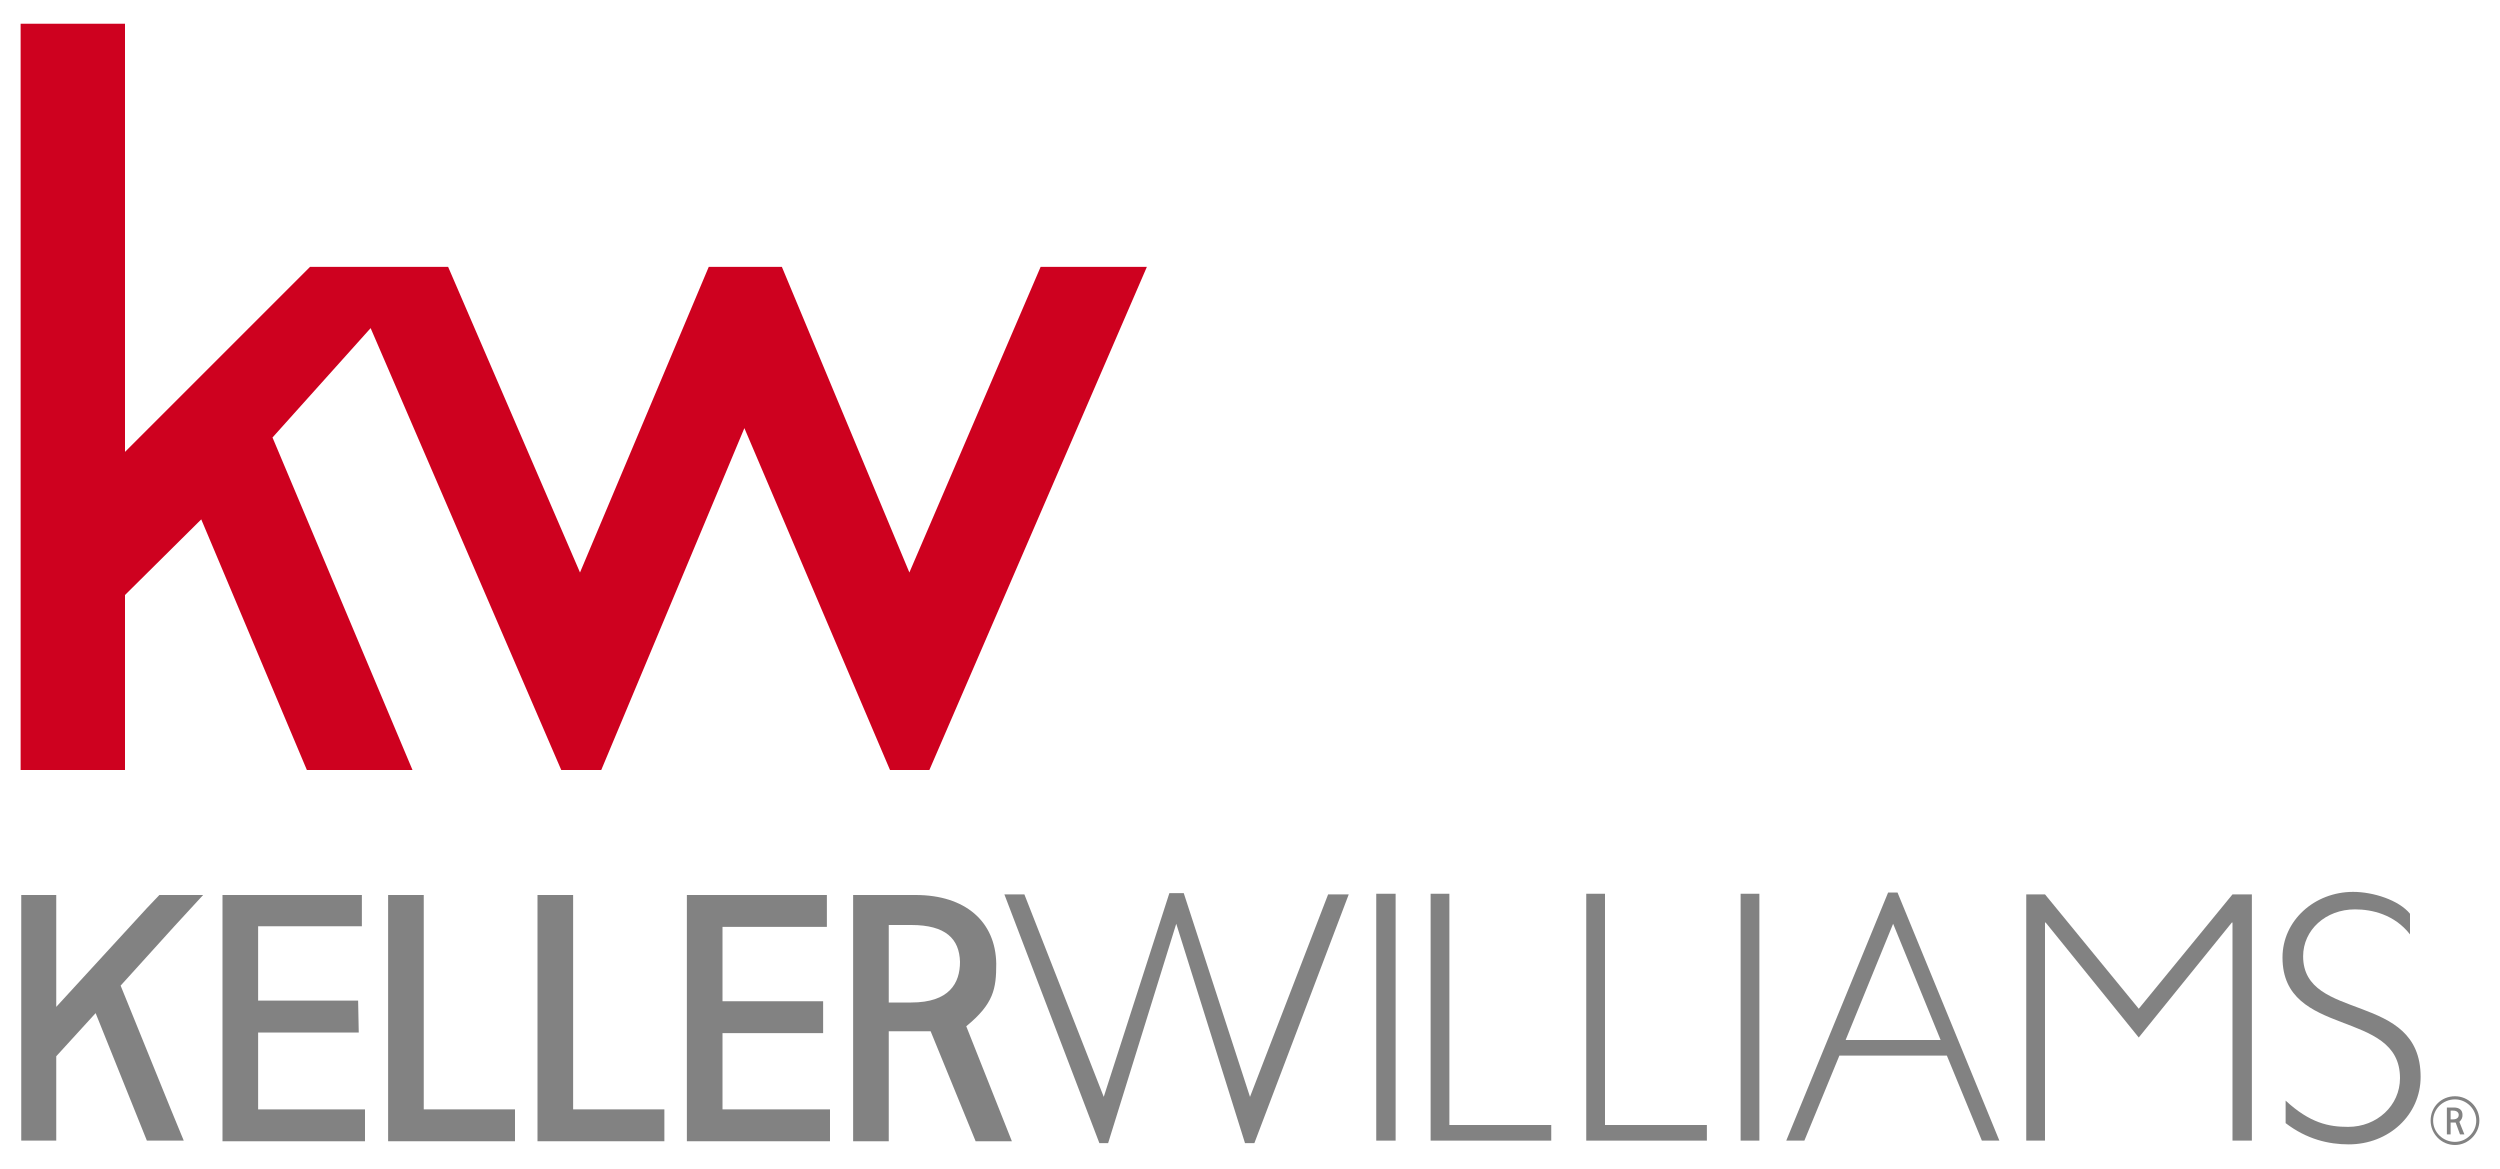
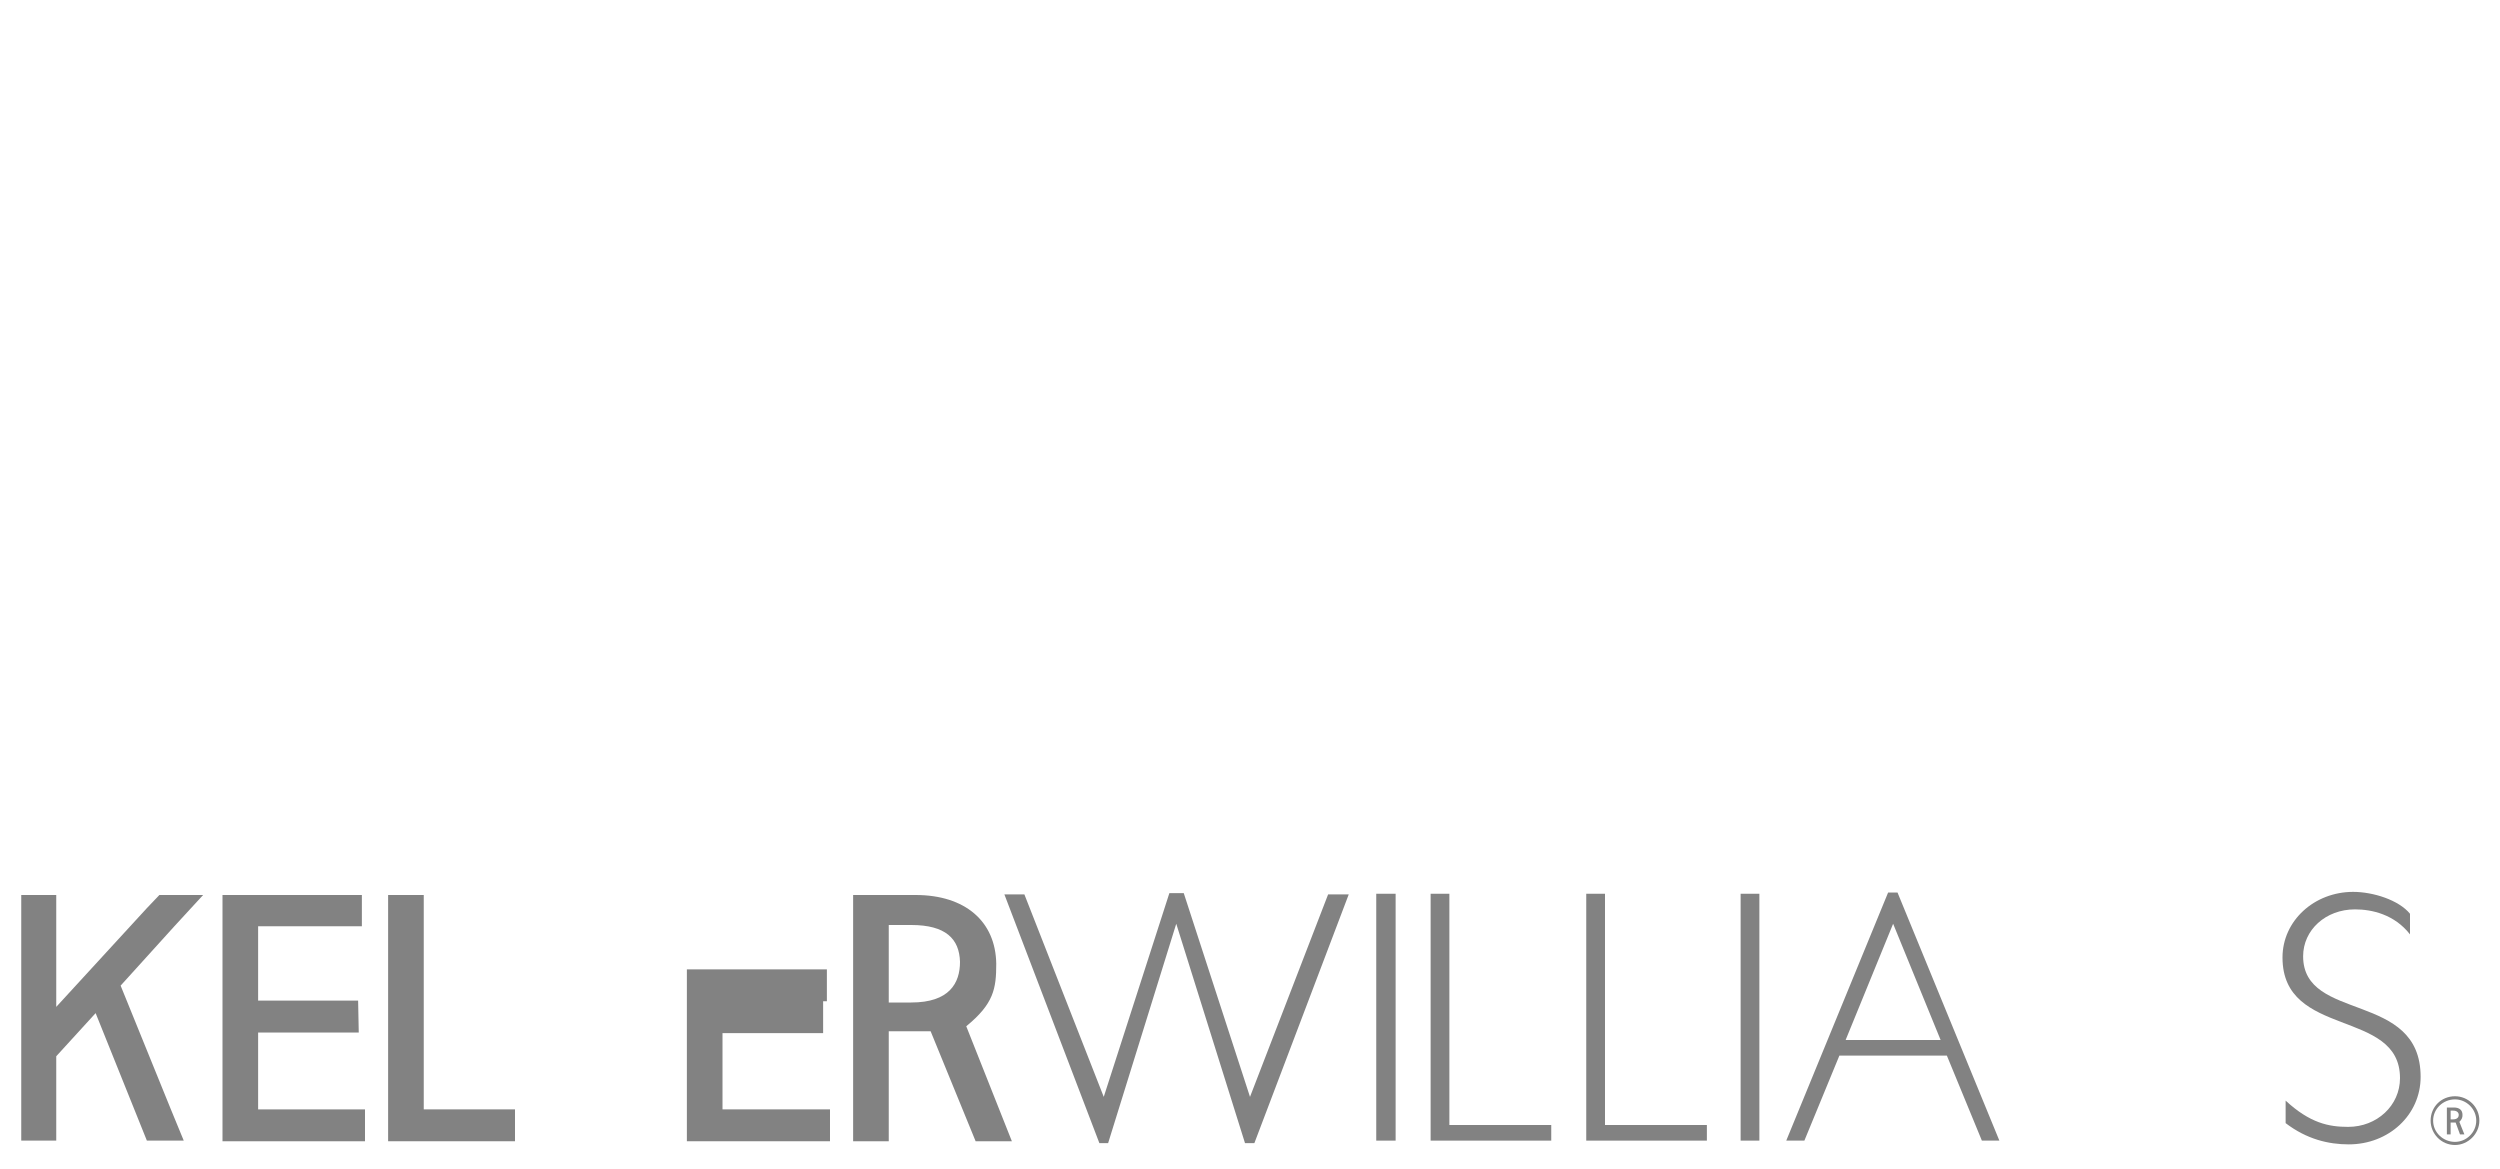
<svg xmlns="http://www.w3.org/2000/svg" version="1.2" viewBox="0 0 400 187" width="400" height="187">
  <title>Wide-Logo-1200width-svg</title>
  <style>
		.s0 { fill: #828282 } 
		.s1 { fill: #ce011f } 
	</style>
  <g id="RGB_-_KW_Logo">
    <path id="Layer" fill-rule="evenodd" class="s0" d="m394.3 181.5h-0.7l-0.7-1.9h-0.8v1.9h-0.6v-4.3h1.1c0.9 0 1.4 0.4 1.4 1.2 0 0.4-0.1 0.7-0.5 1.1l0.8 2zm-2.2-2.4h0.4c0.7 0 0.9-0.4 0.9-0.7 0-0.4-0.3-0.7-0.9-0.7h-0.4z" />
    <path id="Layer" fill-rule="evenodd" class="s0" d="m392.8 183.2c-2.2 0-3.9-1.8-3.9-3.9 0-2.2 1.7-3.9 3.9-3.9 2.1 0 3.9 1.7 3.9 3.9 0 2.1-1.8 3.9-3.9 3.9zm3.4-3.9c0-1.9-1.6-3.4-3.4-3.4-1.9 0-3.5 1.5-3.5 3.4 0 1.9 1.6 3.4 3.5 3.4 1.8 0 3.4-1.5 3.4-3.4z" />
    <path id="Layer" class="s0" d="m187.1 142.9l-10.5 32.6-12.7-32.4h-3.2l15.2 39.8h1.4l10.9-35.1 11 35.1h1.5l15.1-39.8h-3.3l-12.5 32.4-10.6-32.6h-2.3z" />
    <path id="Layer" class="s0" d="m228.9 143v39.5h19.3v-2.5h-16.3v-37h-3z" />
    <path id="Layer" class="s0" d="m253.8 143v39.5h19.3v-2.5h-16.3v-37h-3z" />
    <path id="Layer" class="s0" d="m278.5 143h3v39.5h-3z" />
    <path id="Layer" class="s0" d="m220.2 143h3.1v39.5h-3.1z" />
    <path id="Layer" fill-rule="evenodd" class="s0" d="m303.6 142.8l16.3 39.7h-2.8l-5.6-13.6h-17.2l-5.6 13.6h-2.9l16.3-39.7zm-0.7 5q0 0 0 0zm0 0c0 0-7.6 18.6-7.6 18.6h15.2z" />
-     <path id="Layer" class="s0" d="m357.2 143.1l-15 18.3-15-18.3h-3v39.4h3v-34.9h0.1l14.9 18.4 14.9-18.4h0.1v34.9h3.1v-39.4h-3.1z" />
    <path id="Layer" class="s0" d="m385.6 149.5c-2.5-3.2-6.1-4-8.8-4-4.7 0-8.3 3.3-8.3 7.5 0 10.6 18.8 5.5 18.8 19.3 0 6.1-5.1 10.8-11.5 10.8-3.2 0-6.7-0.8-10.1-3.4v-3.6c3.9 3.6 6.9 4.2 10 4.2 4.6 0 8.3-3.4 8.3-7.8 0-11.2-18.8-6.3-18.8-19.3 0-5.9 5.1-10.5 11.3-10.5 3.2 0 7.3 1.3 9.1 3.5 0 0 0 3.3 0 3.3z" />
    <path id="Layer" class="s0" d="m62.1 143.2v39.4h20.3v-5.1h-14.6v-34.3h-5.7z" />
-     <path id="Layer" class="s0" d="m86 143.2v39.4h20.3v-5.1h-14.6v-34.3h-5.7z" />
-     <path id="Layer" class="s0" d="m109.9 143.2v39.4h22.9v-5.1h-17.2v-12.2h16.1v-5.1h-16.1v-11.9h16.7v-5.1h-22.4z" />
+     <path id="Layer" class="s0" d="m109.9 143.2v39.4h22.9v-5.1h-17.2v-12.2h16.1v-5.1h-16.1h16.7v-5.1h-22.4z" />
    <path id="Layer" fill-rule="evenodd" class="s0" d="m161.9 182.6c0 0-5.8 0-5.8 0l-7.2-17.6c-2 0-6.7 0-6.7 0v17.6h-5.7v-39.4h10c7.9 0 12.8 4.2 12.9 11 0 4-0.4 6.4-4.8 10zm-16.1-22.2c6.1 0 7.8-3.1 7.8-6.5-0.1-3.7-2.3-5.9-7.8-5.9h-3.6v12.4z" />
    <path id="Layer" class="s0" d="m35.6 143.2v39.4h22.8v-5.1h-17.1v-12.3h16.1l-0.1-5.1h-16v-11.9h16.6v-5h-22.3z" />
    <path id="Layer" class="s0" d="m25.5 143.2l-2 2.1-14.5 15.8v-17.9h-5.6v39.3h5.6v-13.5l6.3-6.9 8.2 20.4h5.9l-2.1-5.1-8-19.7 8.6-9.5 4.6-5h-7z" />
-     <path id="Layer" class="s1" d="m3.3 3.8v119.4h16.7v-28l12.2-12.1 16.9 40.1h16.9l-22.4-53.2 15.7-17.5 30.5 70.7h6.4l22.9-54.7 23.3 54.7h6.3l34.8-80.5h-17l-21 48.9-20.4-48.9h-11.7l-20.6 48.9-21.1-48.9h-22.1l-29.6 29.6v-68.5h-16.7z" />
  </g>
</svg>